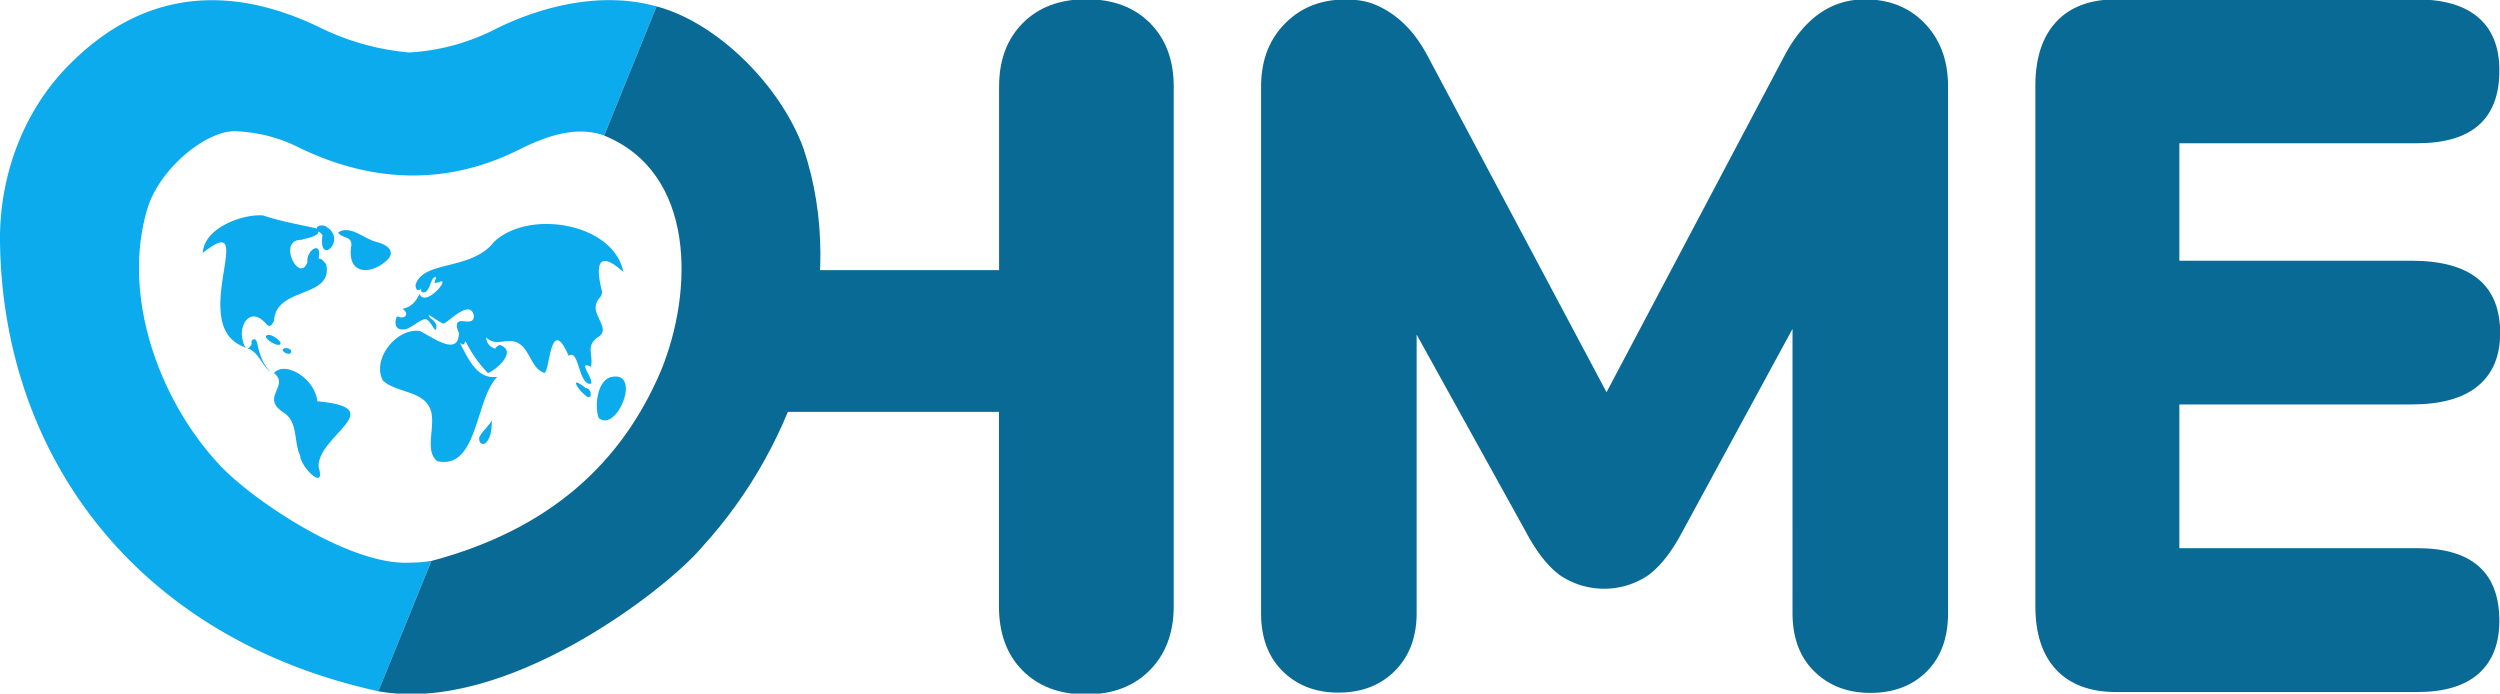
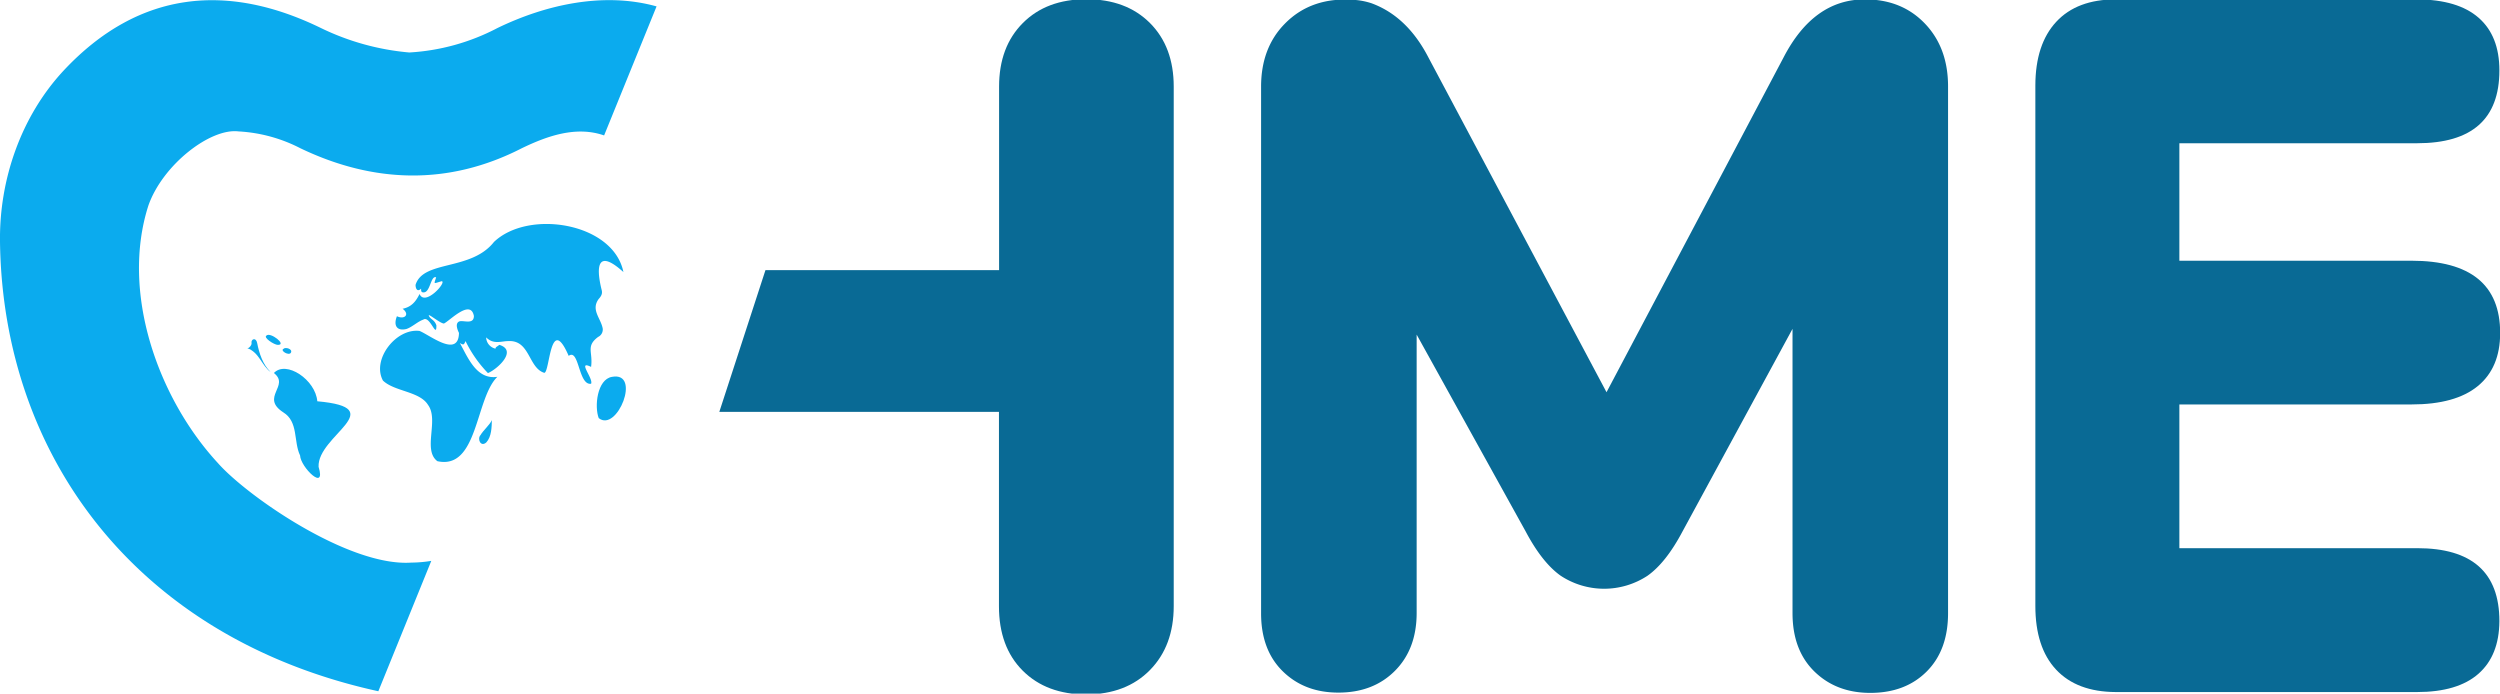
<svg xmlns="http://www.w3.org/2000/svg" viewBox="0 0 781.19 216.74">
  <defs>
    <style>.fill-darkblue{fill:#096a95;}.fill-blue{fill:#0babee;}</style>
  </defs>
  <g class="brand-hme">
    <path class="fill-darkblue" d="M582.72-.19q-16,0-25.4,18.14L502,122.56,446.37,18Q439.71,5.08,428.51,1a22.32,22.32,0,0,0-4.86-1q-13.74-1.2-22.18,7.42-7.41,7.54-7.41,19.65V191.67q0,11.46,6.79,18.11t17.36,6.64q10.89,0,17.66-6.79t6.8-18V104.56l34.11,61.59q5.14,9.67,10.88,13.74a24.66,24.66,0,0,0,27.17,0q5.73-4.06,10.87-13.74l34.42-63.39V191.6q0,11.55,6.84,18.23t17.46,6.68q10.94,0,17.62-6.68t6.68-18.23V27q0-12.09-7.25-19.65T582.72-.19Z" />
    <path class="fill-darkblue" d="M755.3,171.29H681V126.38h72.54q13.71,0,20.7-5.73t7-16.57q0-22.6-27.71-22.61H681V44.76H755.3Q781,44.76,781,22q0-10.77-6.49-16.45T755.3-.19H661.12q-12.09,0-18.59,7T636,26.69V189.32q0,13,6.49,19.93t18.59,7h94.18q12.69,0,19.18-5.7T781,194.1Q781,171.28,755.3,171.29Z" />
    <path class="fill-darkblue" d="M359.33,7.19q7.43,7.44,7.43,19.87V189.38q0,12.44-7.43,20T339.45,217q-12.43,0-19.87-7.43t-7.43-20.17V128.7H224.77l14.42-44.3h73V27.06q0-12.43,7.43-19.87T339.45-.24Q351.89-.24,359.33,7.19Z" />
  </g>
  <path class="fill-blue" d="M83.29,104.84c-1.16.6,2.37,2.93,3.54,2.93C89.76,107.77,84.46,103.67,83.29,104.84Z" />
  <path class="fill-blue" d="M88.59,109c-1.2.56,1.77,2.33,2.33,1.17S89.15,108.37,88.59,109Z" />
  <path class="fill-blue" d="M191.22,117.76c-4.64.8-5.53,9.29-4.13,12.89C192.85,135.26,200.53,116,191.22,117.76Z" />
-   <path class="fill-blue" d="M183,121.25c-5.28-4.18-2.6.36,0,2.37C185.16,125.53,185.13,121.27,183,121.25Z" />
-   <path class="fill-blue" d="M121.42,80.8c2.33-3.08-1.74-4.73-4-5.26-3.6-.88-8-5.37-11.76-2.93.92,1.92,4.4,1,4.13,4.09C108.15,86.33,116.56,86,121.42,80.8Z" />
  <path class="fill-blue" d="M150.16,135.94c-1.1,1.15,0,3.86,1.77,2.33,1.7-1.81,1.7-4.84,1.77-7C153.1,132.71,151,134.46,150.16,135.94Z" />
  <path class="fill-blue" d="M188.33,102.63c-.61-3.24-3.75-5.8-1.26-9.2,1.14-1.25,1.18-2,.87-3.08-1.69-7-1.34-12.75,6.86-5.34-3.12-15.42-29.68-19.71-40.46-9.39-7.2,9.12-22.09,5.56-24.49,13.4,0,1.17.57,2.33,1.73,1.17,0,.6,0,1.16.6,1.16,2.31.36,2.33-5.38,4.1-4.69-.68,2.24-1,2,1.76,1.2,1.62.29-5.28,8-6.94,4-1.09,2.24-2.48,4.07-5.3,4.62,2.37,1.77.6,3.49-1.77,2.33-1.16,2.93,0,4.69,2.93,4,1.77-.56,3.54-2.33,5.3-2.93,2.07-1.47,4.18,6.22,4.1,1.77-.61-1.77-1.77-1.77-2.33-2.93s3.49,2.37,4.69,2.37c1.75-.78,8.32-7.79,9.36-2.37,0,2.93-3.5,1.16-4.66,1.76s-.6,2.33,0,3.54c-.14,7.95-9.08.7-12.32-.61-7.35-.92-15,8.95-11.44,15.5,3.54,3.44,11.49,3.34,14.09,7.62,3.49,4.7-1.77,14.09,2.93,17.58,12.7,2.79,11.81-19.62,18.74-26.37-6.44,1-9.16-5.88-11.72-10.55,1.15.67,1.26.6,1.77-.61a38.33,38.33,0,0,0,7,10c2.93-1.21,9.39-7.07,3.53-8.83-.6.6-1.16.6-1.16,1.2a3.72,3.72,0,0,1-2.93-3.53c2.33,2.33,4.7,1.16,7,1.16,6.71-.32,6.19,8.38,11.16,9.92,1.77,0,1.77-18.79,7.63-5.3,3.3-2.46,3,9.33,7,8.71.79-1.64-4.5-7.49,0-5.26.64-4.68-1.73-6.43,2.2-9.37A2.55,2.55,0,0,0,188.33,102.63Z" />
  <path class="fill-blue" d="M80.36,107.21c-.35-1.95-2-1.25-1.76,0,.15.53-.86,1.83-1.41,1.56,3.82,1.28,4.52,5.41,7.35,7.47C82.12,113.88,81,110.45,80.36,107.21Z" />
-   <path class="fill-blue" d="M75.56,104.23c.15-4.63,3.65-7.76,7.74-2.88,1.16,1.16,1.76,0,2.36-1.21.52-10.63,18.64-6.86,16.26-17.58-.6-.6-1.17-1.76-2.37-1.76,1.22-5.88-3.89-2.66-3.49,1.08-2.49,7.05-9.68-7.08-1.77-6.94,1-.49,5.46-1,5.18-2.65.52.44,1.28.72,1.28,1.48-1.28,9.61,7.92,1,1.17-2.93-.6-.6-2.93-.6-2.93.56-5.77-1.31-11.11-2.18-16.82-4.09-6.48-.5-18.52,4-18.78,11.72,17.1-13.71-3.09,19.31,10.5,28.17a14.16,14.16,0,0,0,3.3,1.57C76,108.64,75.54,104.89,75.56,104.23Z" />
  <path class="fill-blue" d="M99.15,125.39c-.56-6.75-9.75-12.89-13.57-8.83,5.14,4-4.35,7.54,2.93,12.28,4.8,2.94,3.16,9.1,5.26,13.49.14,3.66,8.22,11.54,5.78,3.53C99.12,136.09,122.4,127.47,99.15,125.39Z" />
  <path class="fill-blue" d="M128.53,175.8C109,177.13,77.19,155,68.12,144.73,49.31,124.37,37.66,91.34,46.37,64.22,50.83,51.52,65.67,40,74.5,41.06a47.71,47.71,0,0,1,19.35,5.26c22.94,11,46.37,11.71,69.2,0,7.87-3.8,16.93-7.06,25.72-4L205.16,2c-16.5-4.6-34.58-.58-49.74,6.77a67.51,67.51,0,0,1-27.53,7.63,78.73,78.73,0,0,1-27.58-7.63c-28.7-14-56.65-12.2-80.51,13.37C6.54,36.45-.25,56.16,0,75.54.88,142.42,42.6,199.42,118.22,216l16.55-40.74A40.28,40.28,0,0,1,128.53,175.8Z" />
-   <path class="fill-darkblue" d="M251,46.2C243.73,26.48,224,7,205.16,2L188.77,42.36c28.71,11.63,28,48.71,17.7,73.64-12.15,28.49-34.46,49.38-71.7,59.29L118.22,216c39.9,7.25,90.24-32,101.14-45.05C249.11,138.54,265.5,89,251,46.2Z" />
</svg>